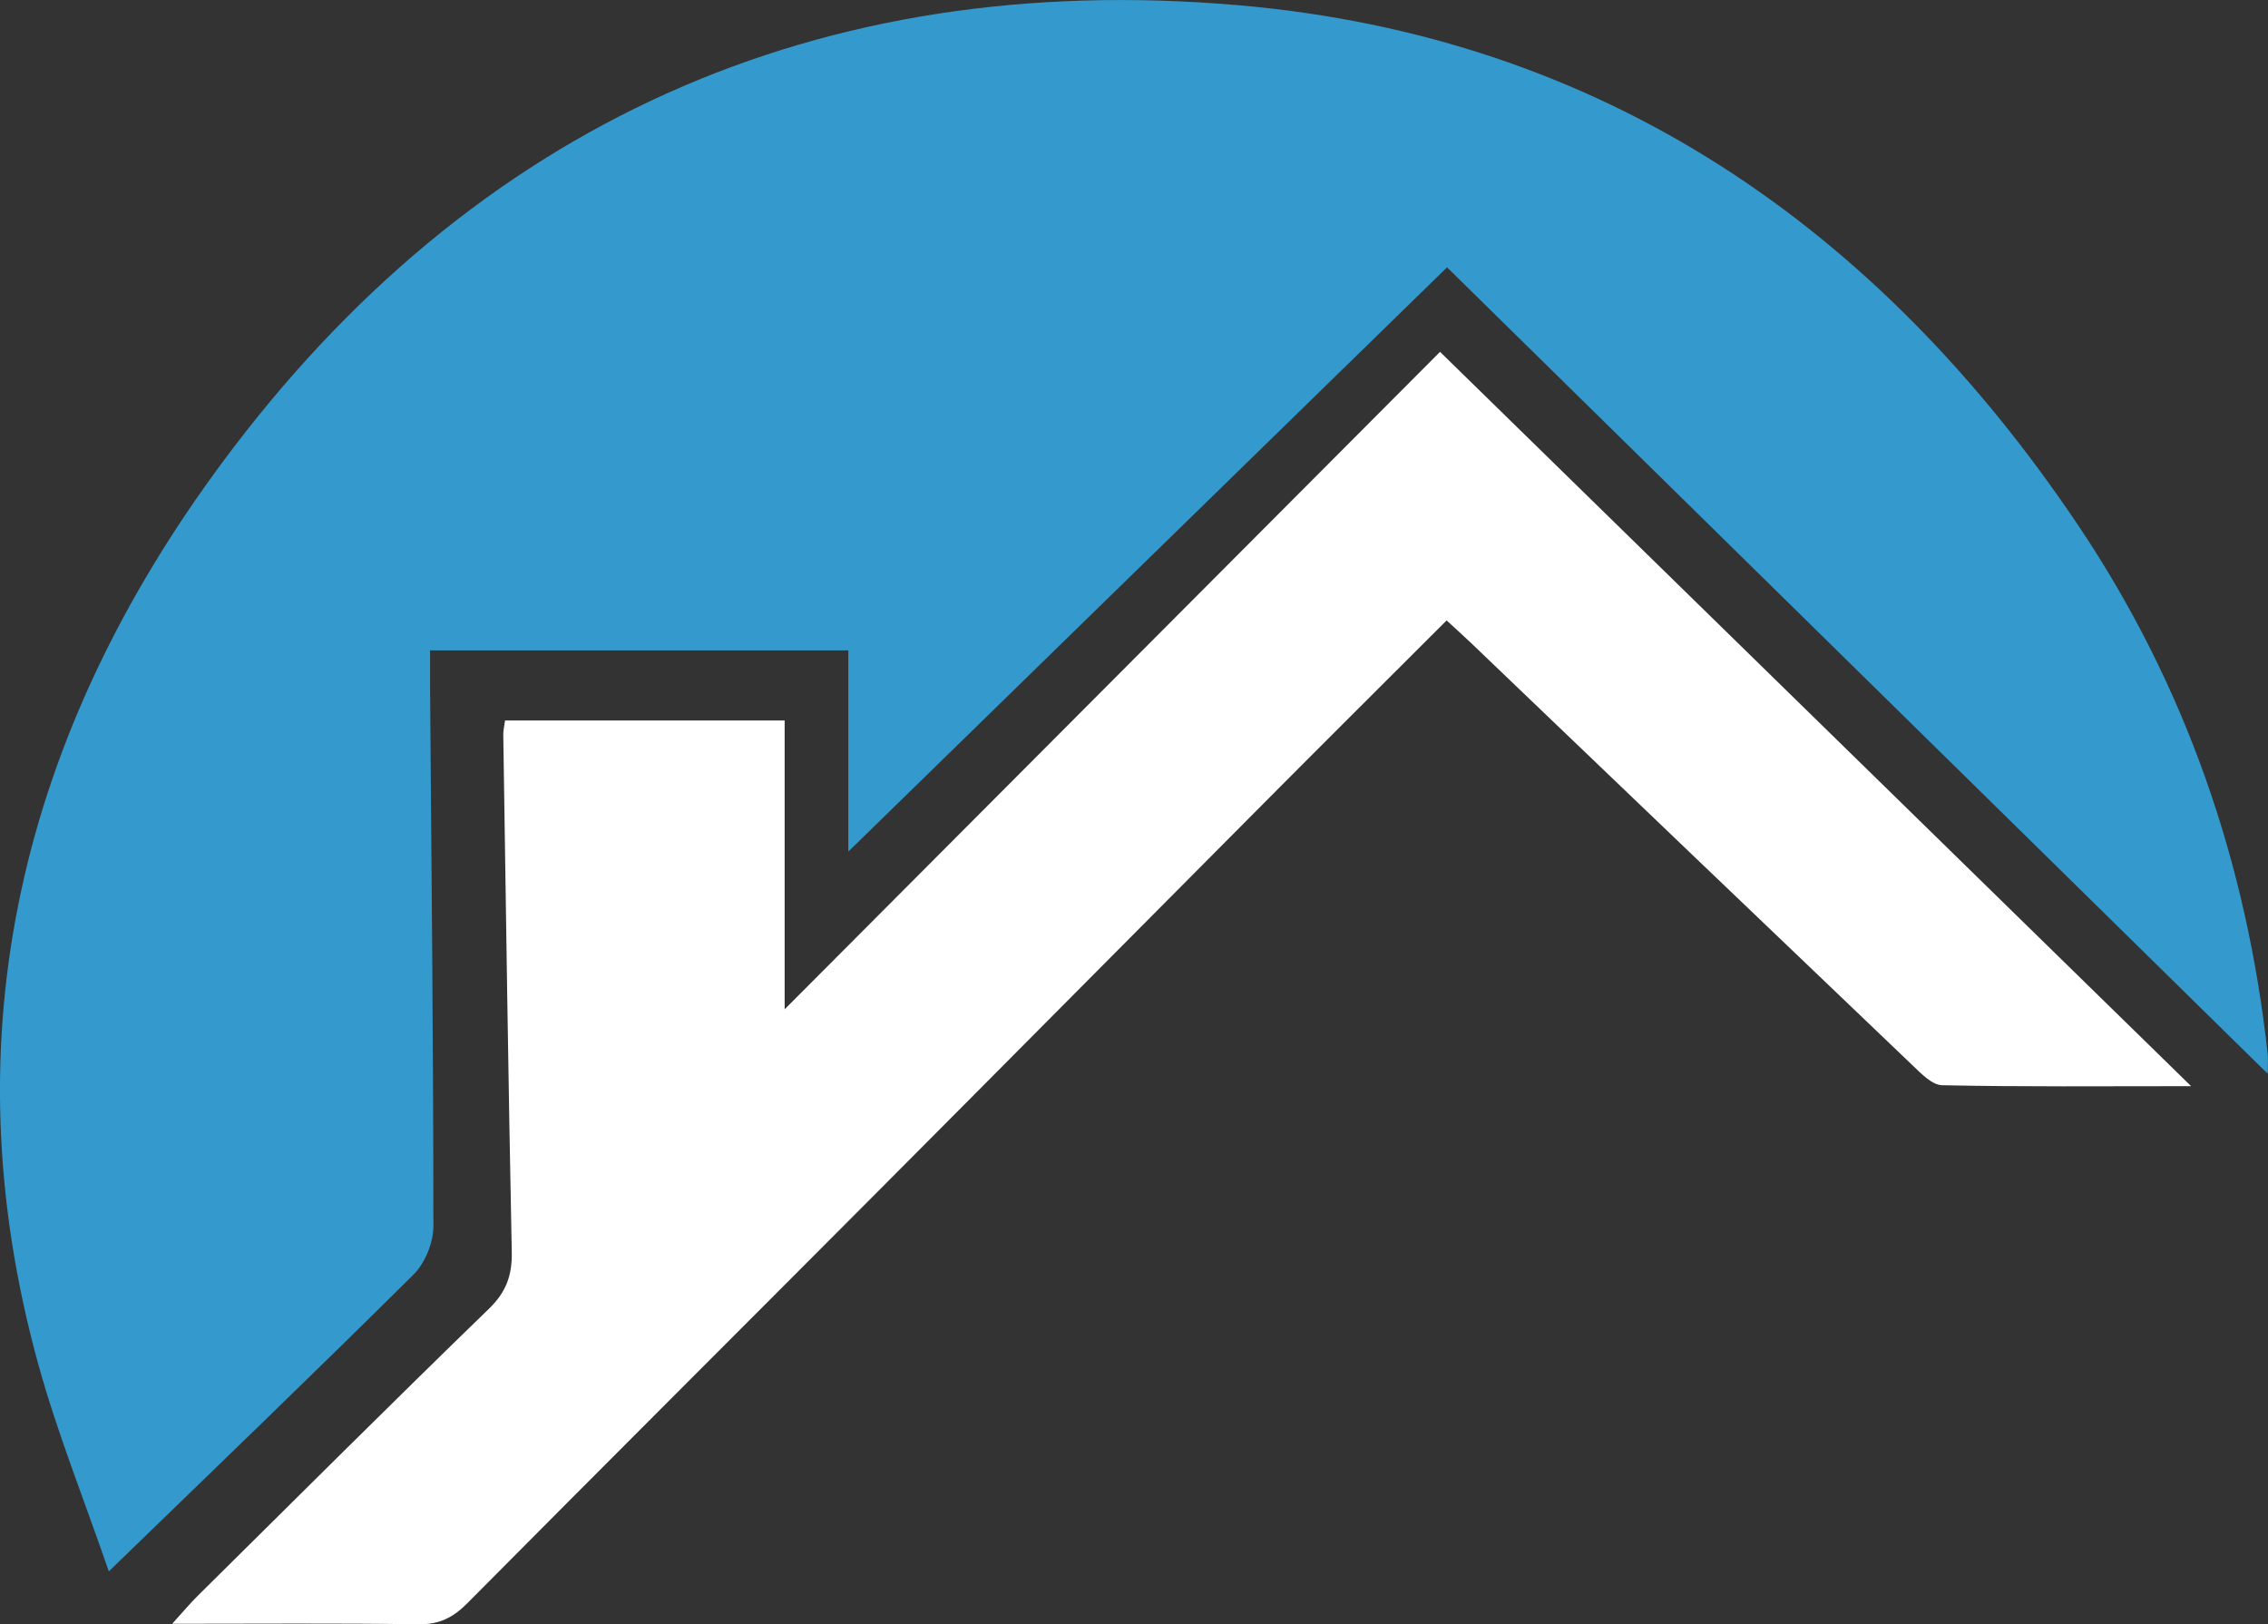
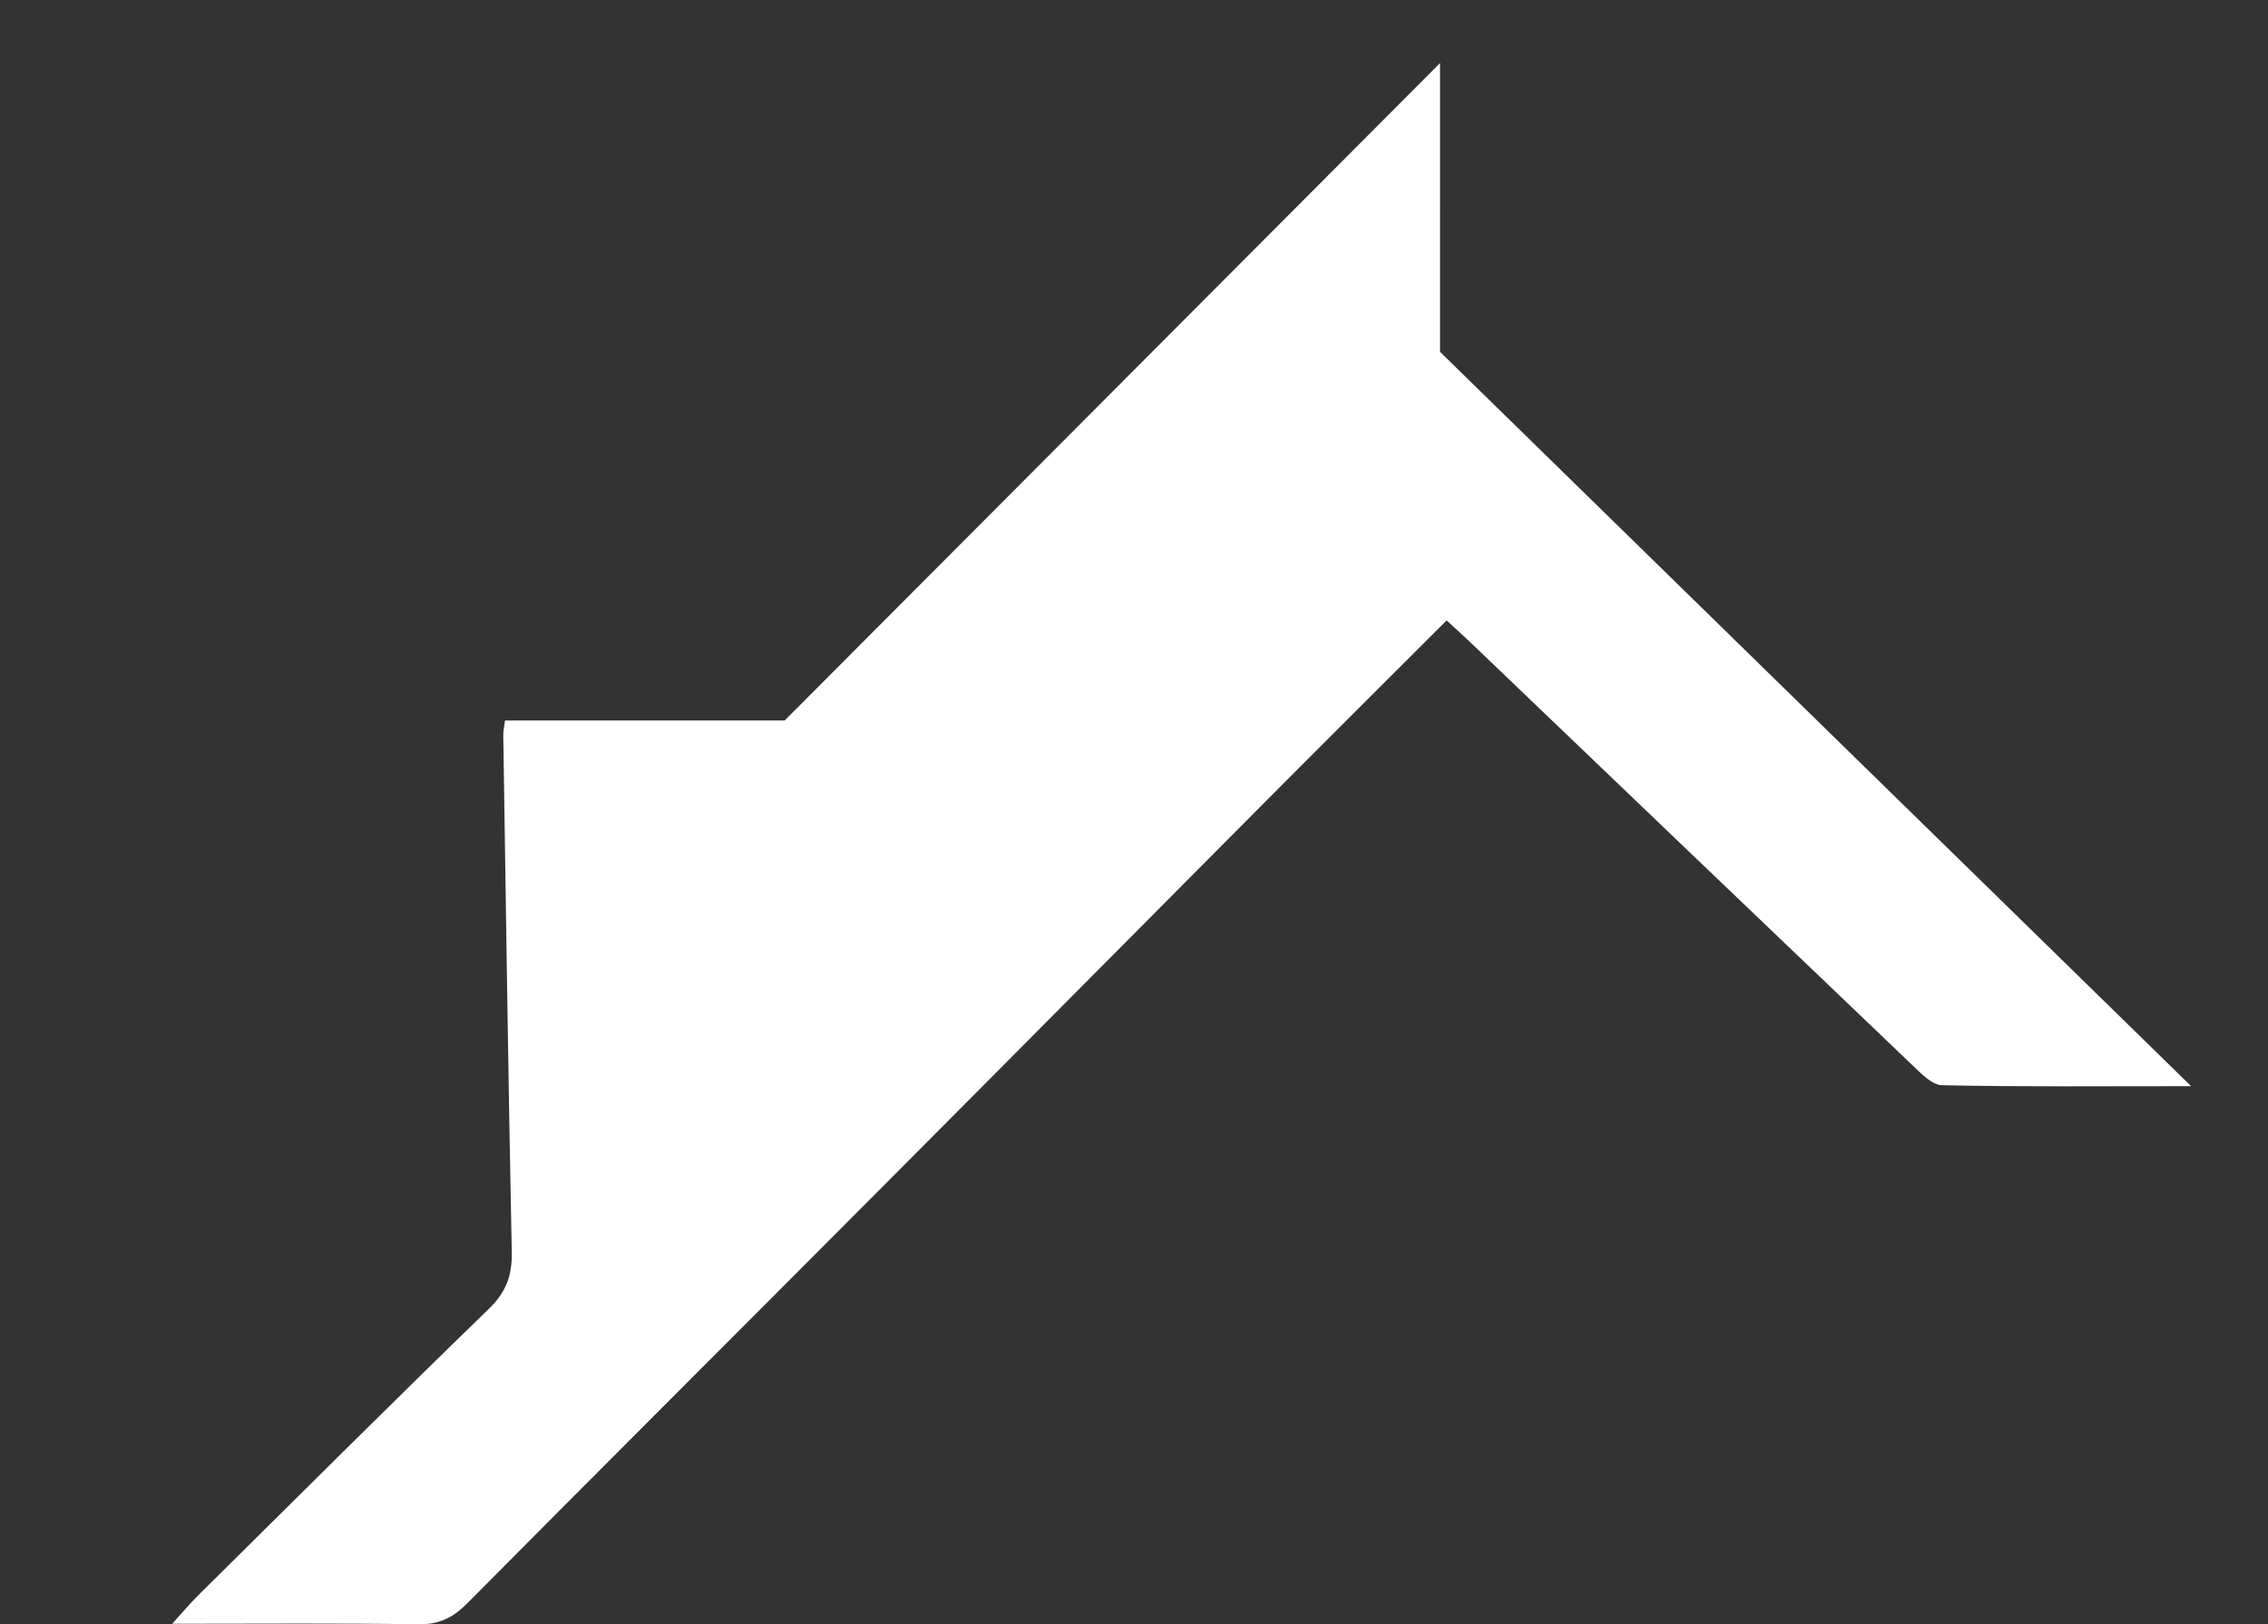
<svg xmlns="http://www.w3.org/2000/svg" id="Layer_2" viewBox="0 0 362.87 259.86">
  <rect x="0" y="0" width="362.87" height="259.86" fill="#333333" stroke="none" />
  <defs>
    <style>.cls-1{fill:#3499cc;}.cls-1,.cls-2{stroke-width:0px;}.cls-2{fill:#fff;}</style>
  </defs>
  <g id="Layer_1-2">
-     <path class="cls-1" d="M362.84,171.8c-44.14-43.38-87.55-86.03-131.32-129.03-31.72,30.95-63.18,61.65-95.79,93.47v-32.19h-66.92c0,2-.01,3.94,0,5.88.22,28.75.53,57.51.53,86.26,0,2.6-1.33,5.88-3.17,7.71-15.8,15.69-31.87,31.12-48.76,47.5-3.95-11.48-8.2-22.04-11.23-32.94-14.71-53.06-2.5-101.49,29.42-144.52C75.71,19.85,131.05-5.01,198.21.84c58.15,5.06,102.23,35.42,134.37,83.32,17.15,25.56,26.91,53.97,30.25,84.56.07.65,0,1.31,0,3.08Z" />
-     <path class="cls-2" d="M230.4,56.29c40.71,39.8,79.91,78.12,120.17,117.48-14.32,0-27.08.12-39.83-.15-1.62-.03-3.38-1.88-4.76-3.2-23.6-22.52-47.14-45.08-70.7-67.63-1.18-1.13-2.4-2.21-3.83-3.53-9.64,9.64-19.08,19.02-28.46,28.45-20.9,21-41.75,42.05-62.67,63.04-21.85,21.94-43.78,43.8-65.59,65.78-2.26,2.28-4.49,3.38-7.79,3.33-12.79-.19-25.58-.08-39.39-.08,1.77-1.95,2.87-3.28,4.09-4.48,15.5-15.34,30.94-30.74,46.59-45.92,2.77-2.68,3.73-5.37,3.65-9.12-.56-27.58-.94-55.16-1.36-82.74,0-.64.15-1.28.28-2.25h44.74v46.2c35.38-35.49,69.95-70.16,104.86-105.18Z" />
+     <path class="cls-2" d="M230.4,56.29c40.71,39.8,79.91,78.12,120.17,117.48-14.32,0-27.08.12-39.83-.15-1.62-.03-3.38-1.88-4.76-3.2-23.6-22.52-47.14-45.08-70.7-67.63-1.18-1.13-2.4-2.21-3.83-3.53-9.64,9.64-19.08,19.02-28.46,28.45-20.9,21-41.75,42.05-62.67,63.04-21.85,21.94-43.78,43.8-65.59,65.78-2.26,2.28-4.49,3.38-7.79,3.33-12.79-.19-25.58-.08-39.39-.08,1.77-1.95,2.87-3.28,4.09-4.48,15.5-15.34,30.94-30.74,46.59-45.92,2.77-2.68,3.73-5.37,3.65-9.12-.56-27.58-.94-55.16-1.36-82.74,0-.64.15-1.28.28-2.25h44.74c35.38-35.49,69.95-70.16,104.86-105.18Z" />
  </g>
</svg>